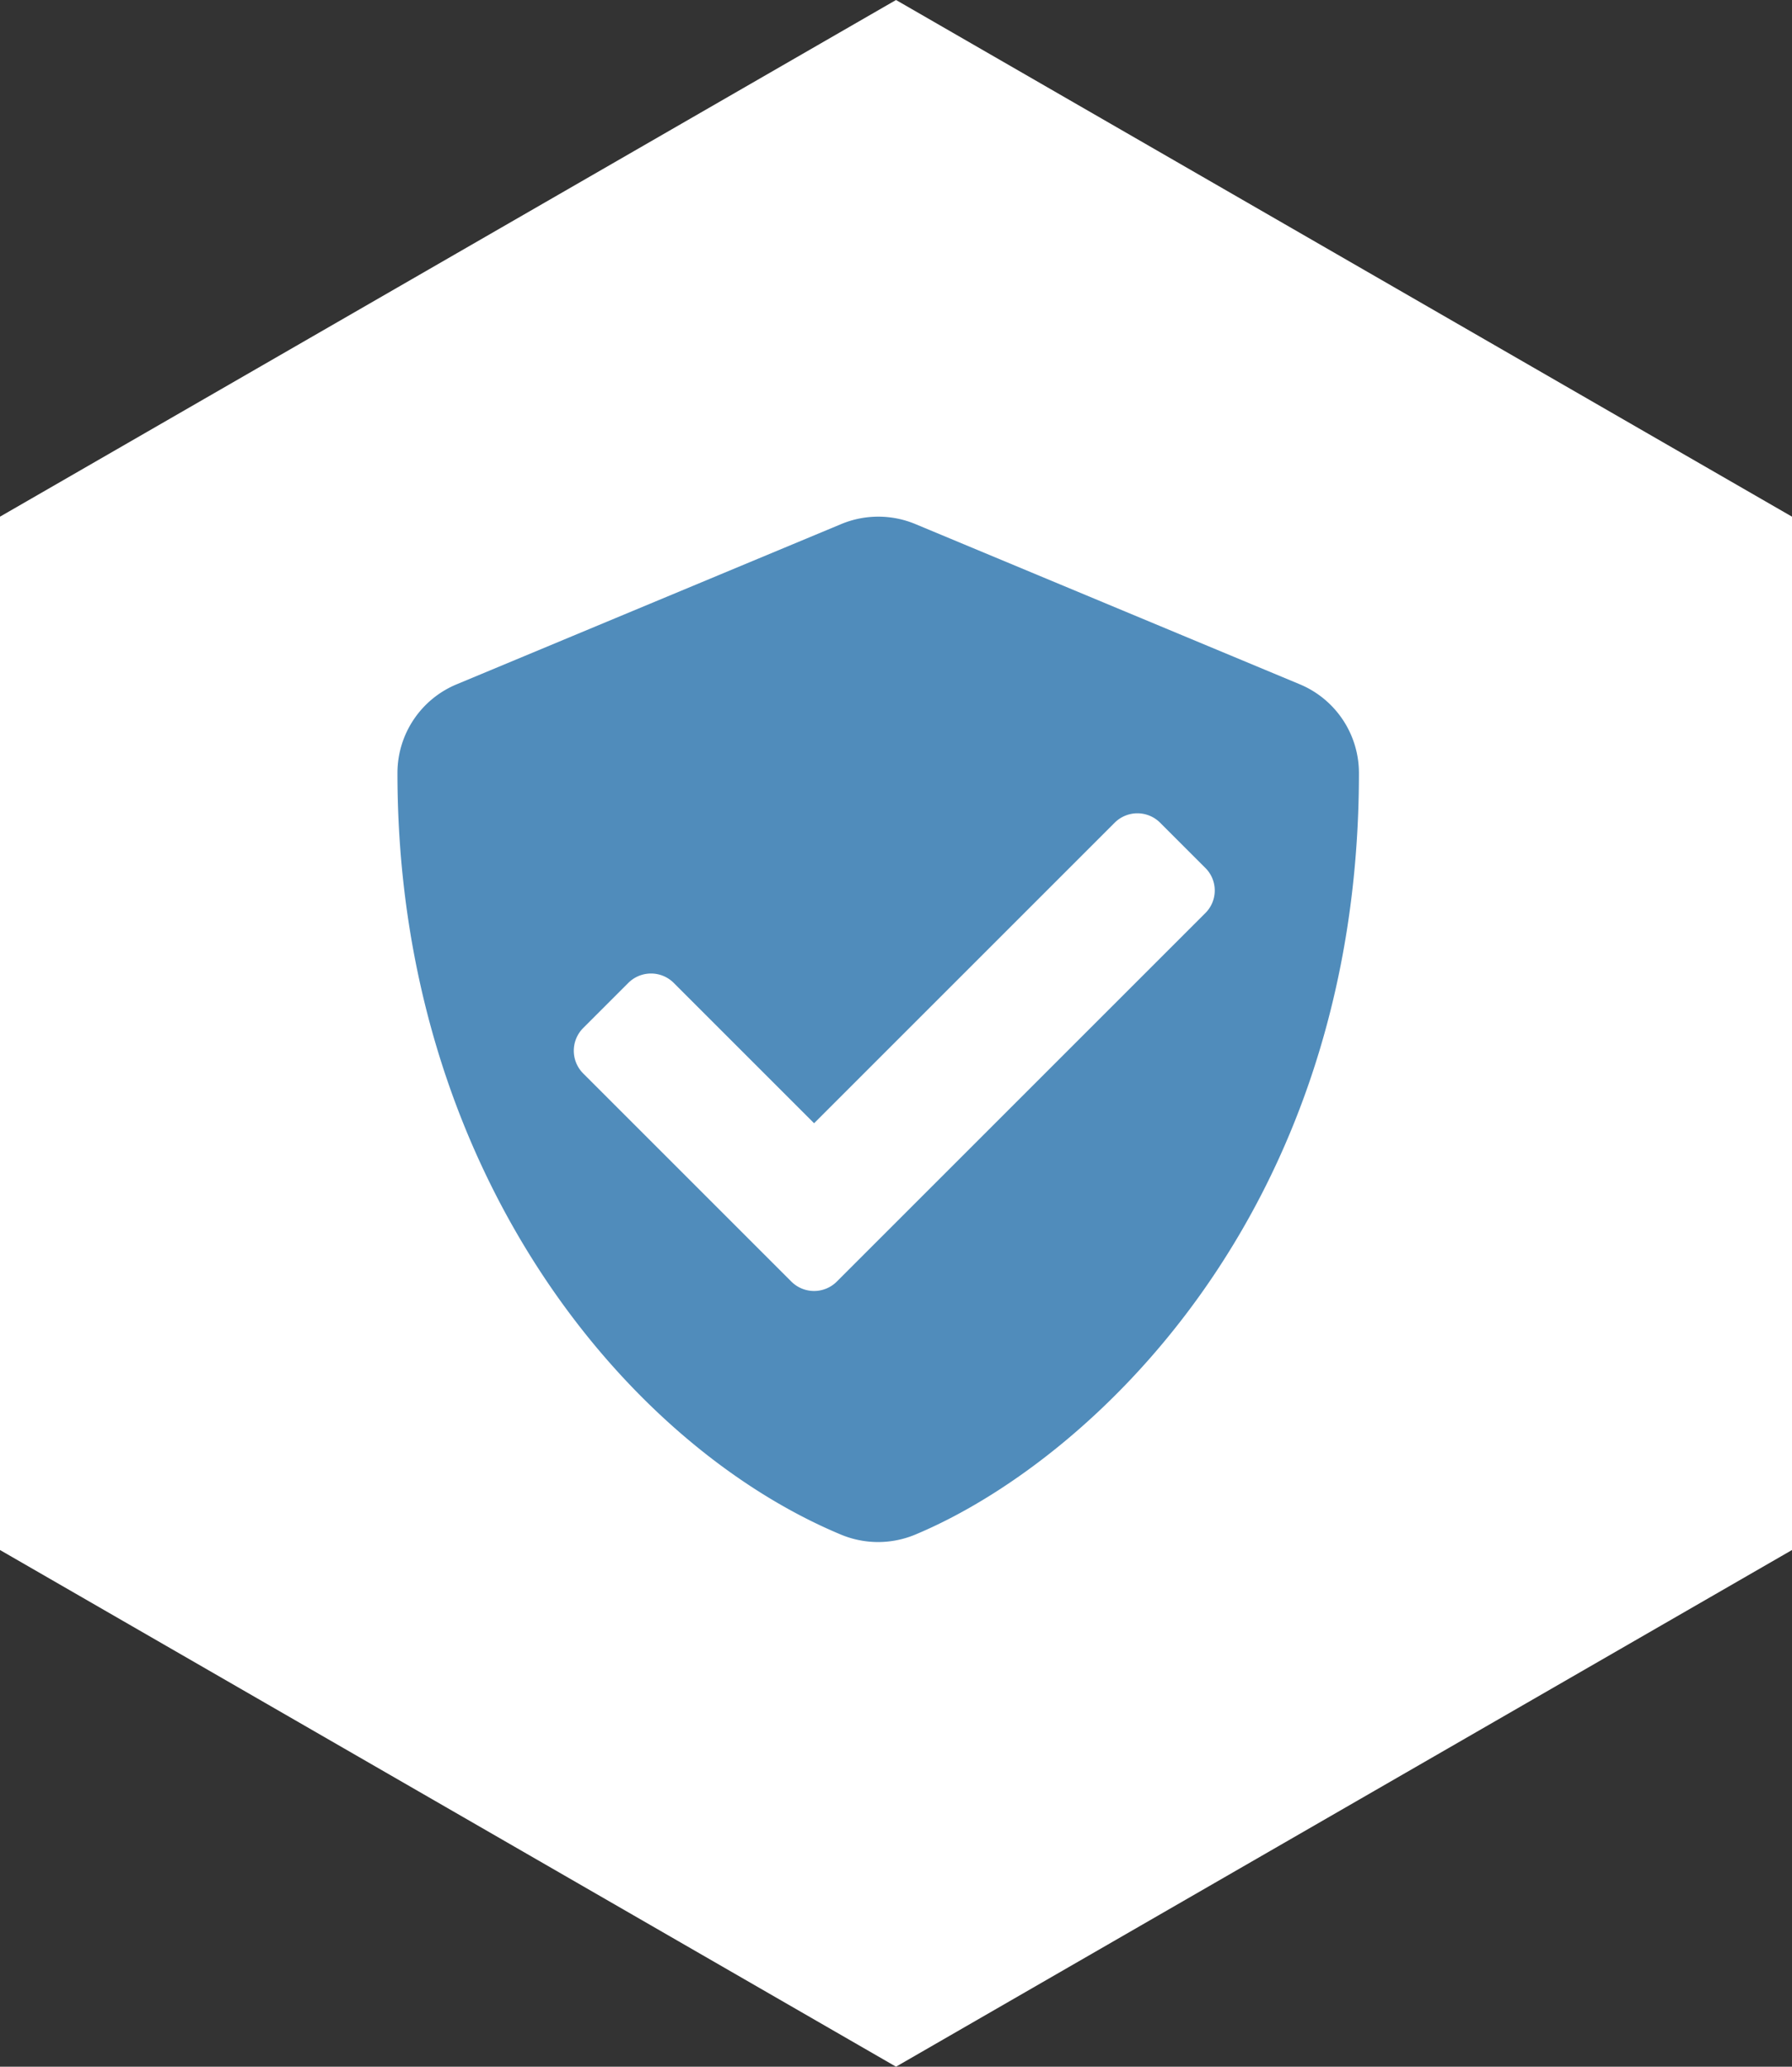
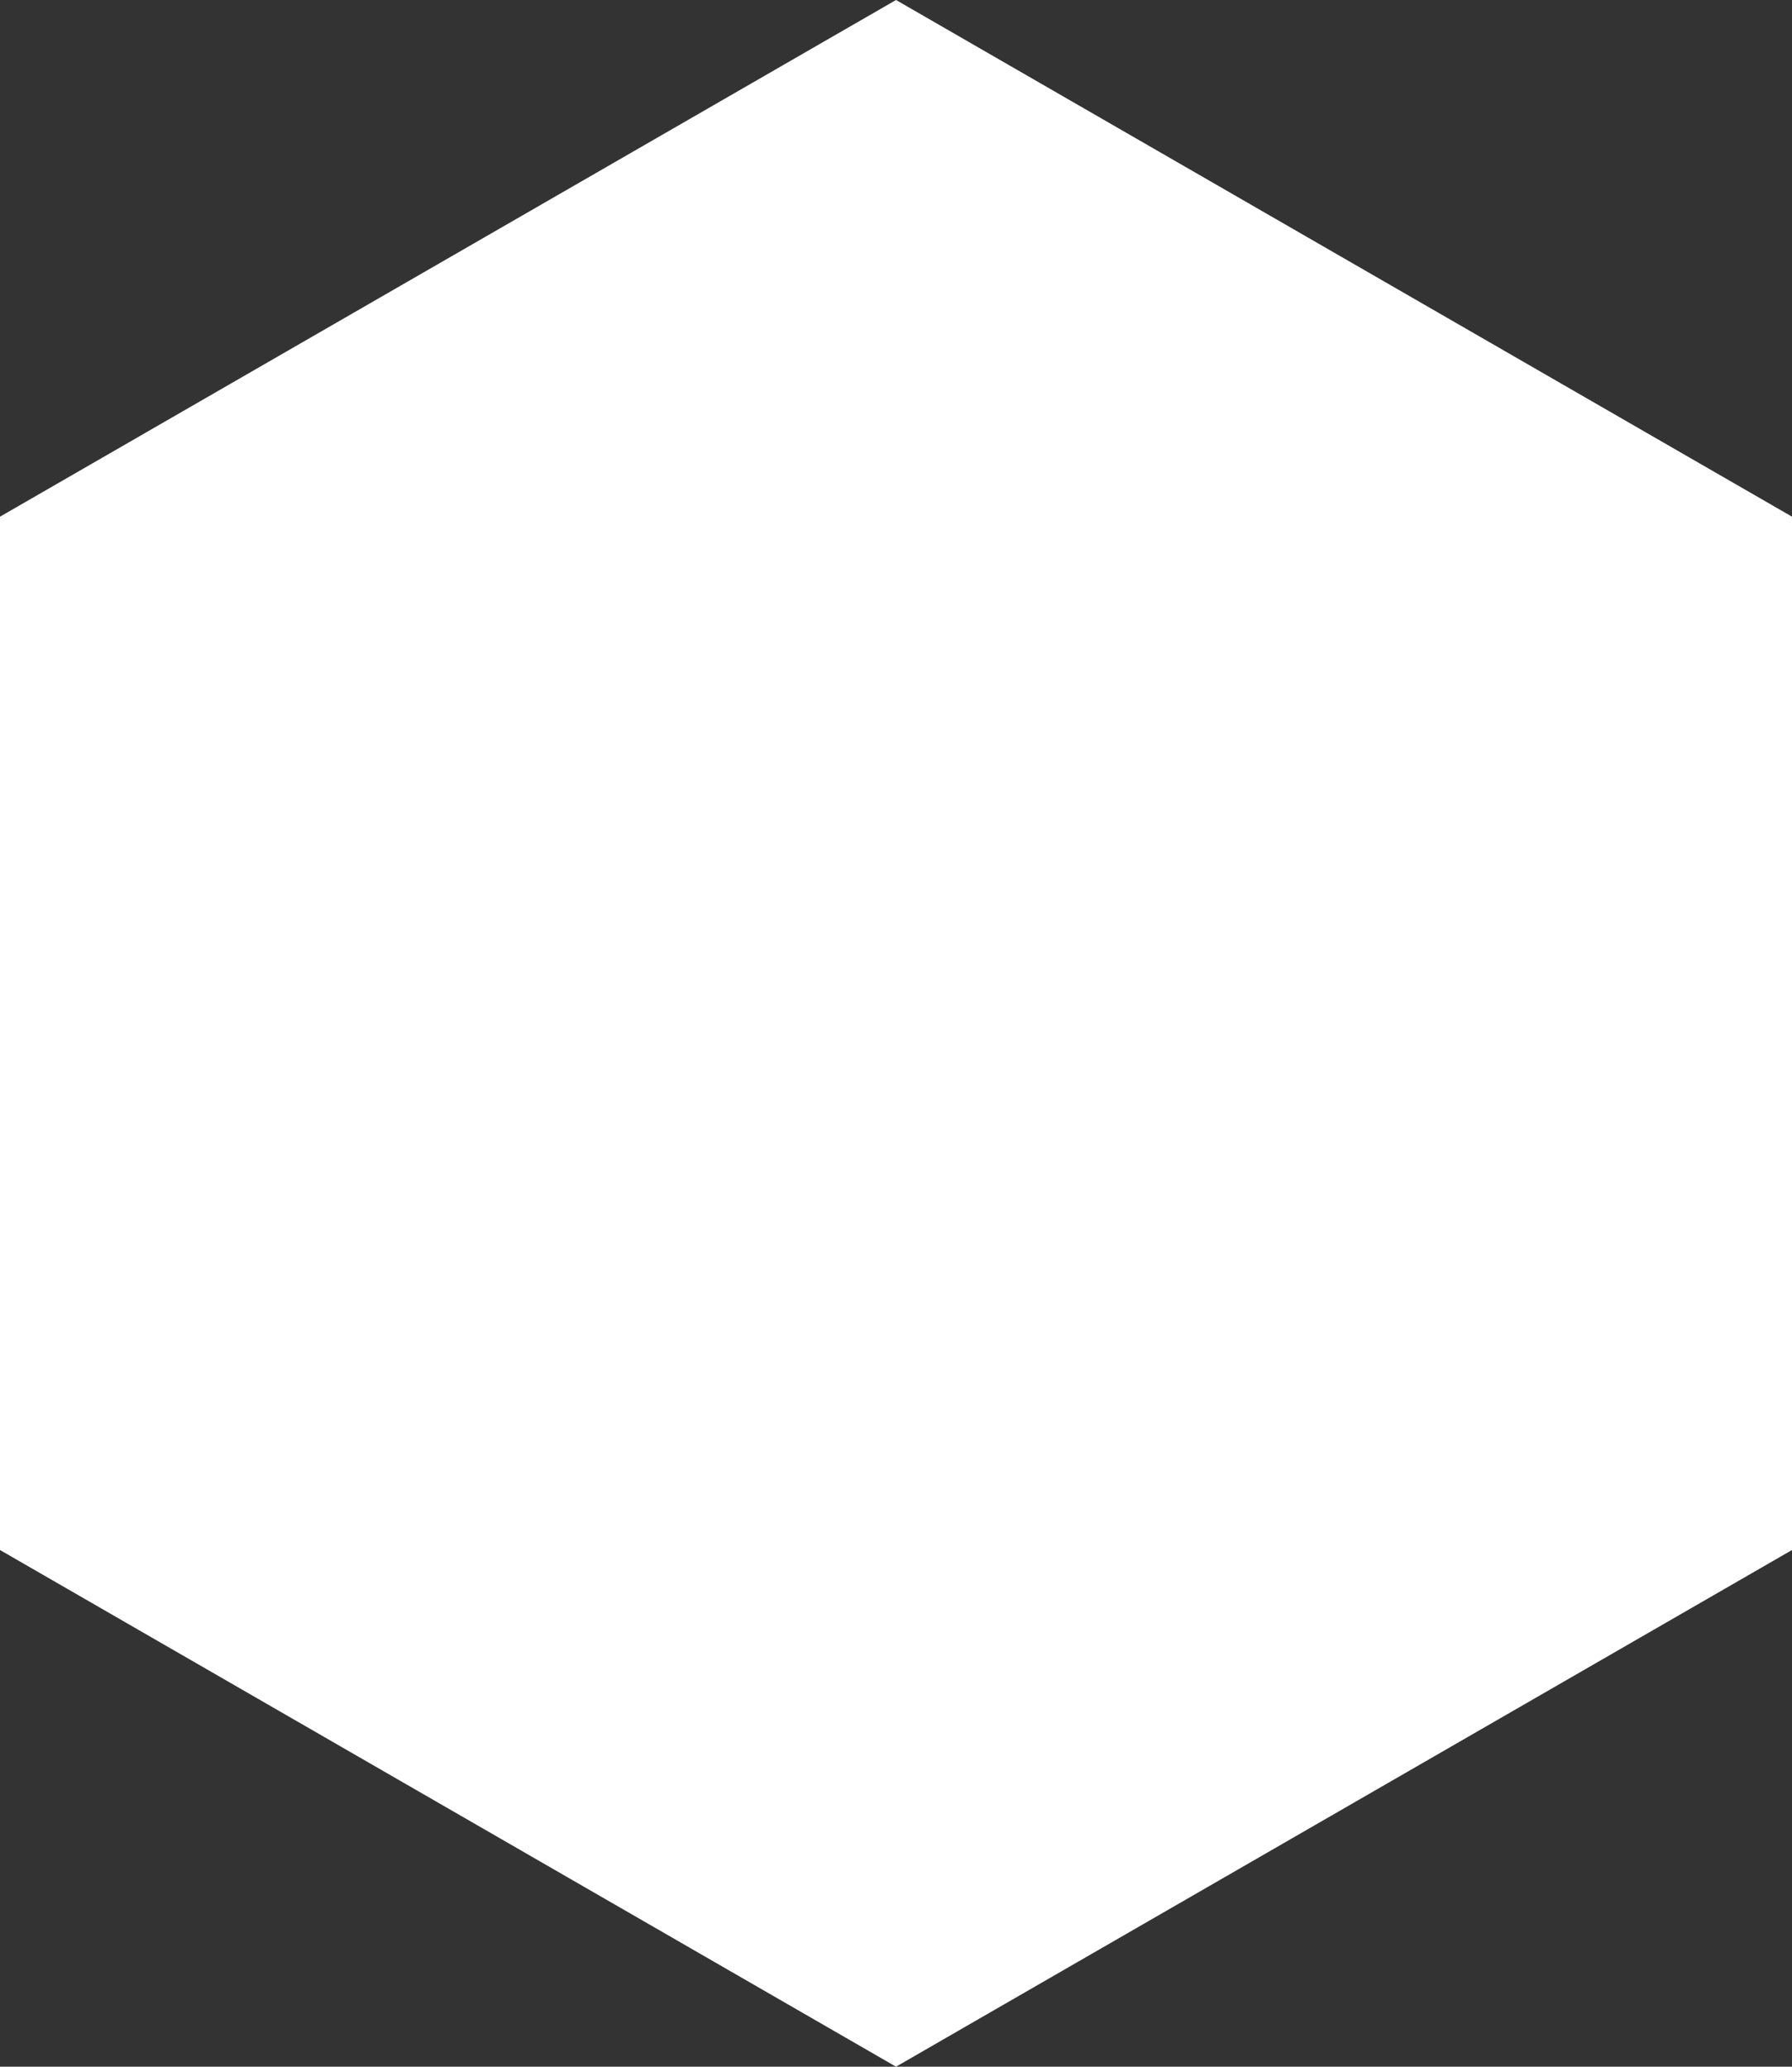
<svg xmlns="http://www.w3.org/2000/svg" width="45.083" height="52" viewBox="0 0 45.083 52">
  <rect x="0" y="0" width="45.083" height="52" fill="#333333" stroke="none" />
  <g id="Group_984" data-name="Group 984" transform="translate(-937.001 -1388)">
-     <path id="Polygon_15" data-name="Polygon 15" d="M39,0,52,22.541,39,45.083H13L0,22.541,13,0Z" transform="translate(982.084 1388) rotate(90)" fill="#fff" />
-     <path id="shield-check" d="M38.7,4.242,29.027.21a2.427,2.427,0,0,0-1.86,0L17.492,4.242A2.416,2.416,0,0,0,16,6.474c0,10,5.77,16.918,11.162,19.165a2.427,2.427,0,0,0,1.86,0c4.319-1.8,11.167-8.013,11.167-19.165A2.42,2.42,0,0,0,38.7,4.242ZM36.324,10l-9.273,9.273a.809.809,0,0,1-1.139,0l-5.241-5.241a.809.809,0,0,1,0-1.139l1.139-1.139a.809.809,0,0,1,1.139,0l3.533,3.533,7.564-7.564a.809.809,0,0,1,1.139,0l1.139,1.139A.8.8,0,0,1,36.324,10Z" transform="translate(931 1400.975)" fill="#508cbb" />
+     <path id="Polygon_15" data-name="Polygon 15" d="M39,0,52,22.541,39,45.083H13L0,22.541,13,0" transform="translate(982.084 1388) rotate(90)" fill="#fff" />
  </g>
</svg>